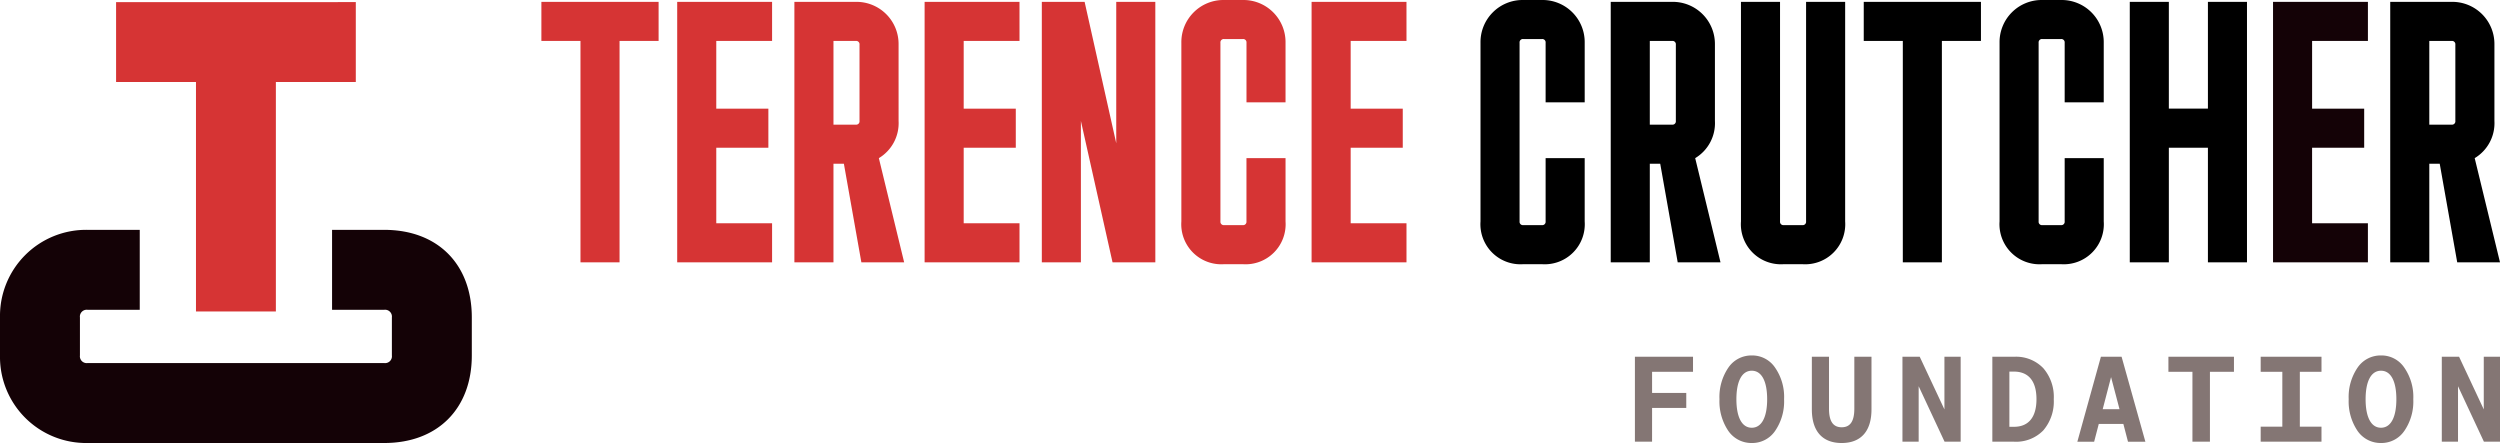
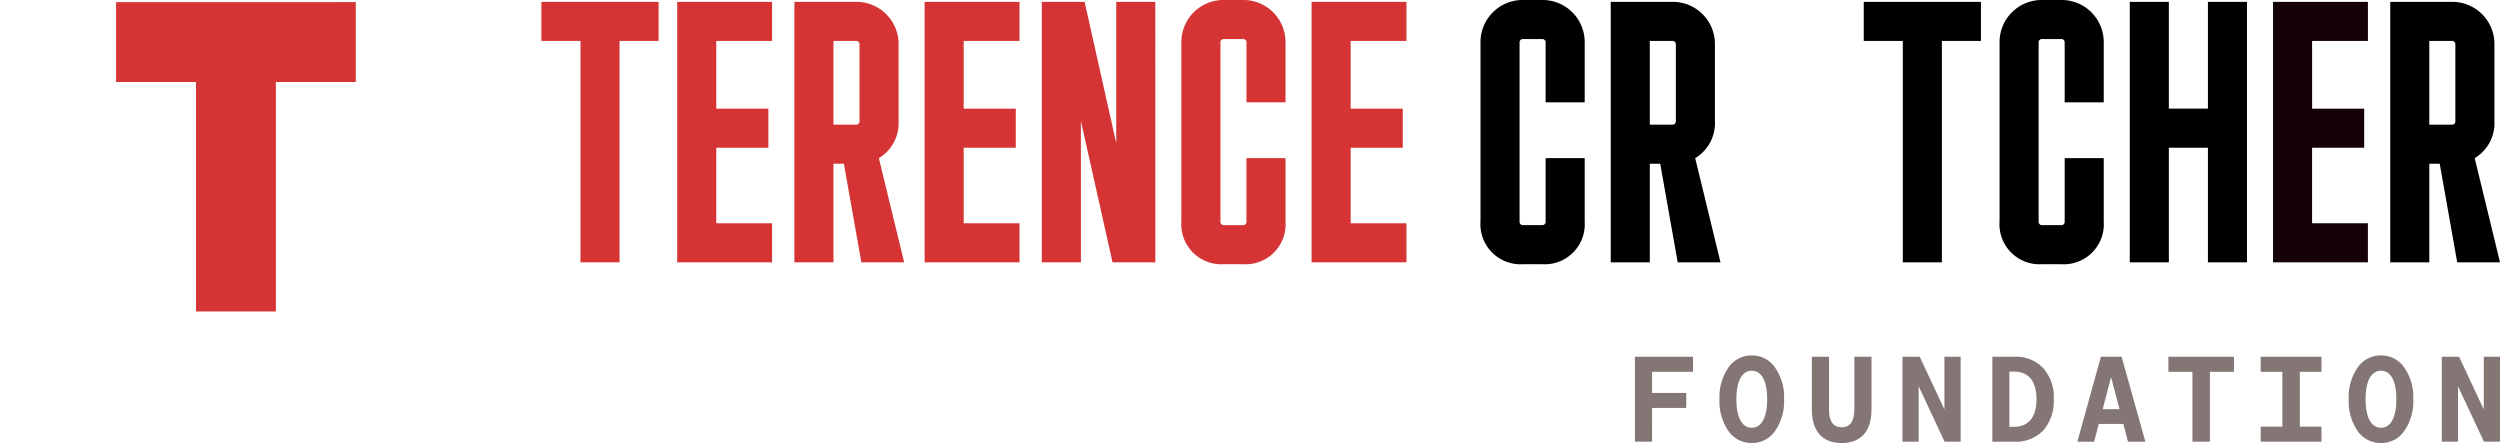
<svg xmlns="http://www.w3.org/2000/svg" width="344.199" height="60.993" viewBox="0 0 344.199 60.993">
  <g>
    <g>
      <g>
        <path d="M90.676.256V5.635H85.3V36.118h-5.38V5.635H74.538V.256ZM106.3,5.635H98.616v9.324h7.172v5.38H98.616v10.4H106.3v5.38H93.236V.256H106.3ZM123.717,16.65A5.619,5.619,0,0,1,121,21.773l3.484,14.345h-5.891l-2.408-13.576h-1.434V36.118h-5.38V.256h8.453a5.8,5.8,0,0,1,5.892,5.892ZM114.752,5.635V17.162h3.073a.46.46,0,0,0,.513-.512V6.148a.461.461,0,0,0-.513-.513Zm25.614,0h-7.685v9.324h7.173v5.38h-7.173v10.4h7.685v5.38H127.3V.256h13.064Zm18.7,30.483h-5.892L148.817,16.65V36.118h-5.379V.256h5.891l4.355,19.468V.256h5.38Zm12.55-22.03v-8.2a.46.46,0,0,0-.512-.512H168.54a.46.46,0,0,0-.512.512V30.482a.46.46,0,0,0,.512.513H171.1a.46.46,0,0,0,.512-.513V21.773h5.38v8.709a5.514,5.514,0,0,1-5.892,5.892H168.54a5.514,5.514,0,0,1-5.891-5.892V5.891A5.8,5.8,0,0,1,168.54,0H171.1a5.8,5.8,0,0,1,5.892,5.891v8.2Zm22.029-8.453h-7.685v9.324h7.172v5.38h-7.172v10.4h7.685v5.38H180.579V.256h13.064Z" fill="#d63434" />
        <path d="M212.8,14.088v-8.2a.46.46,0,0,0-.512-.512h-2.562a.46.46,0,0,0-.512.512V30.482a.46.46,0,0,0,.512.513h2.562a.46.46,0,0,0,.512-.513V21.773h5.379v8.709a5.514,5.514,0,0,1-5.891,5.892h-2.562a5.514,5.514,0,0,1-5.891-5.892V5.891A5.8,5.8,0,0,1,209.727,0h2.562a5.8,5.8,0,0,1,5.891,5.891v8.2Z" />
        <path d="M236.11,16.65a5.619,5.619,0,0,1-2.716,5.123l3.484,14.345h-5.892l-2.408-13.576h-1.434V36.118h-5.379V.256h8.453a5.8,5.8,0,0,1,5.892,5.892ZM227.144,5.635V17.162h3.074a.459.459,0,0,0,.512-.512V6.148a.46.46,0,0,0-.512-.513Z" />
-         <path d="M254.04.256V30.482a5.514,5.514,0,0,1-5.892,5.892h-2.562a5.514,5.514,0,0,1-5.891-5.892V.256h5.379V30.482a.46.46,0,0,0,.512.513h2.562a.46.46,0,0,0,.512-.513V.256Z" />
        <path d="M272.737.256V5.635h-5.379V36.118h-5.379V5.635H256.6V.256Z" />
        <path d="M284.263,14.088v-8.2a.46.46,0,0,0-.512-.512h-2.562a.46.46,0,0,0-.512.512V30.482a.46.46,0,0,0,.512.513h2.562a.46.46,0,0,0,.512-.513V21.773h5.379v8.709a5.514,5.514,0,0,1-5.891,5.892h-2.562a5.514,5.514,0,0,1-5.891-5.892V5.891A5.8,5.8,0,0,1,281.189,0h2.562a5.8,5.8,0,0,1,5.891,5.891v8.2Z" />
        <path d="M309.364,36.118h-5.379V20.339h-5.379V36.118h-5.379V.256h5.379v14.7h5.379V.256h5.379Z" />
        <path d="M326.014,5.635h-7.685v9.324H325.5v5.38h-7.173v10.4h7.685v5.38H312.95V.256h13.064Z" fill="#140206" />
        <path d="M343.431,16.65a5.619,5.619,0,0,1-2.716,5.123L344.2,36.118h-5.891L335.9,22.542h-1.435V36.118h-5.379V.256h8.453a5.8,5.8,0,0,1,5.892,5.892ZM334.465,5.635V17.162h3.074a.46.46,0,0,0,.513-.512V6.148a.461.461,0,0,0-.513-.513Z" />
      </g>
      <g>
        <path d="M48.987.289v11H37.982V42.882h-11V11.293h-11v-11Z" fill="#d63434" />
-         <path d="M19.24,42.651H12.053A.94.94,0,0,0,11.005,43.7v5.24a.939.939,0,0,0,1.048,1.047H52.906a.939.939,0,0,0,1.048-1.047V43.7a.941.941,0,0,0-1.048-1.049H45.719V31.646h7.187c7.337,0,12.053,4.717,12.053,12.054v5.24c0,7.337-4.716,12.053-12.053,12.053H12.053A11.858,11.858,0,0,1,0,48.94V43.7A11.859,11.859,0,0,1,12.053,31.646H19.24Z" fill="#140206" />
      </g>
    </g>
    <path d="M227.456,60.813h-2.362V49.119h8v2.068h-5.636V54.1h4.707v2.068h-4.707Zm16.937-1.482a3.808,3.808,0,0,1-3.209,1.662,3.857,3.857,0,0,1-3.225-1.662,7.246,7.246,0,0,1-1.222-4.365,7.162,7.162,0,0,1,1.222-4.349,3.832,3.832,0,0,1,3.225-1.678,3.785,3.785,0,0,1,3.209,1.678,7.067,7.067,0,0,1,1.238,4.349A7.149,7.149,0,0,1,244.393,59.331Zm-3.209-8.29c-1.352,0-2.117,1.433-2.117,3.925s.765,3.925,2.117,3.925,2.118-1.433,2.118-3.925S242.536,51.041,241.184,51.041Zm8.271,5.326V49.119h2.362v7.15c0,1.743.57,2.557,1.743,2.557s1.743-.814,1.743-2.557v-7.15h2.362v7.248c0,3-1.45,4.626-4.105,4.626S249.455,59.364,249.455,56.367Zm20.488-7.248V60.813h-2.215l-3.567-7.639v7.639h-2.232V49.119h2.379l3.4,7.248V49.119Zm4.362,11.694V49.119h3a5.178,5.178,0,0,1,4.006,1.563,6.036,6.036,0,0,1,1.45,4.284,6.1,6.1,0,0,1-1.45,4.3,5.225,5.225,0,0,1-4.006,1.547Zm2.346-2.052h.635c2.02,0,3.095-1.336,3.095-3.8,0-2.476-1.075-3.8-3.111-3.8h-.619Zm12.6-9.642h2.85l3.274,11.694h-2.394l-.636-2.443h-3.387l-.636,2.443h-2.312Zm1.4,2.8L289.5,56.334h2.313Zm16.92-.733h-3.307v9.626h-2.41V51.187h-3.307V49.119h9.024Zm12.051,7.558v2.068h-8.372V58.745h2.98V51.187h-2.98V49.119h8.372v2.068h-2.981v7.558Zm11.4.586a3.805,3.805,0,0,1-3.208,1.662,3.854,3.854,0,0,1-3.225-1.662,7.246,7.246,0,0,1-1.222-4.365,7.162,7.162,0,0,1,1.222-4.349,3.83,3.83,0,0,1,3.225-1.678,3.782,3.782,0,0,1,3.208,1.678,7.06,7.06,0,0,1,1.238,4.349A7.142,7.142,0,0,1,331.025,59.331Zm-3.208-8.29c-1.353,0-2.118,1.433-2.118,3.925s.765,3.925,2.118,3.925,2.117-1.433,2.117-3.925S329.168,51.041,327.817,51.041ZM344.2,49.119V60.813h-2.215l-3.567-7.639v7.639h-2.232V49.119h2.379l3.4,7.248V49.119Z" fill="#847674" />
  </g>
</svg>